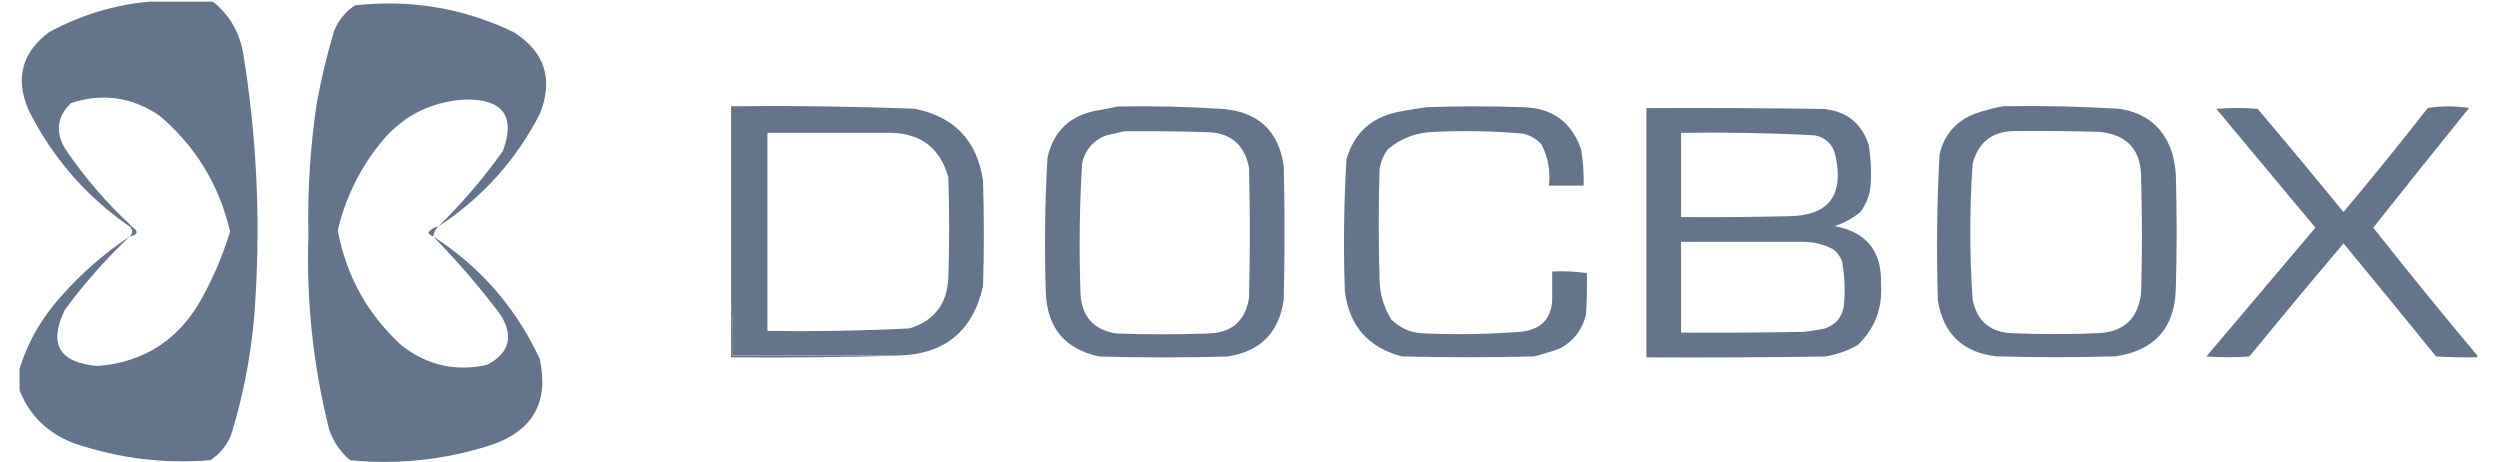
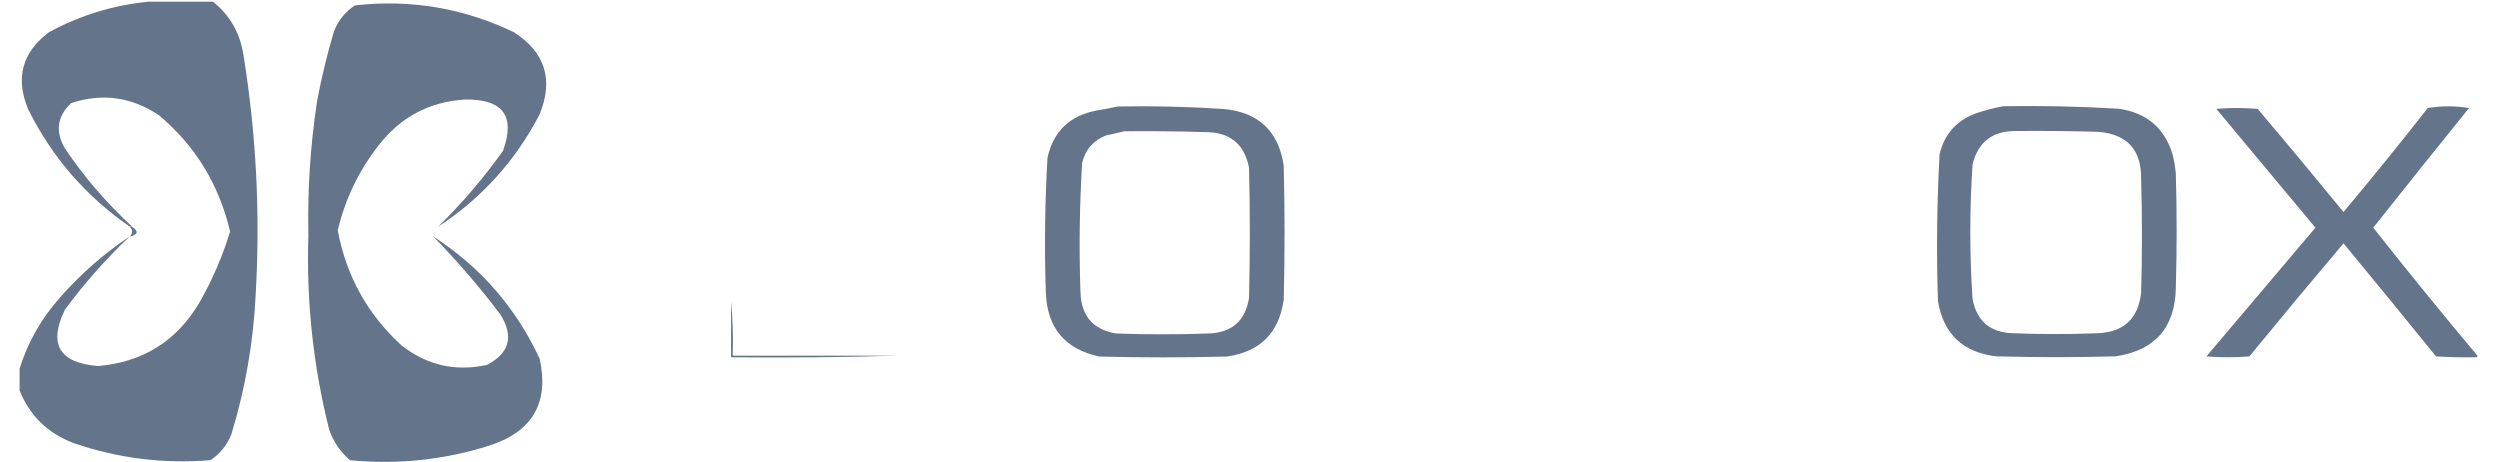
<svg xmlns="http://www.w3.org/2000/svg" width="119" height="22" viewBox="0 0 119 22" fill="none">
  <path fill-rule="evenodd" clip-rule="evenodd" d="M7.107 0.078C8.117 0.078 9.126 0.078 10.136 0.078C10.948 0.728 11.433 1.582 11.592 2.639C12.195 6.379 12.389 10.143 12.175 13.93C12.072 16.231 11.683 18.481 11.01 20.681C10.803 21.194 10.473 21.601 10.02 21.904C7.787 22.088 5.613 21.816 3.496 21.089C2.264 20.615 1.41 19.781 0.933 18.586C0.933 18.237 0.933 17.888 0.933 17.538C1.329 16.282 1.97 15.156 2.855 14.163C3.845 13.036 4.952 12.066 6.175 11.253C5.04 12.328 4.011 13.492 3.088 14.745C2.294 16.381 2.818 17.273 4.661 17.422C6.798 17.244 8.41 16.236 9.495 14.396C10.107 13.328 10.593 12.202 10.952 11.02C10.429 8.79 9.303 6.947 7.573 5.491C6.264 4.613 4.866 4.419 3.379 4.909C2.722 5.541 2.625 6.259 3.088 7.062C4.006 8.426 5.074 9.668 6.292 10.787C6.253 10.787 6.214 10.787 6.175 10.787C4.079 9.334 2.468 7.472 1.34 5.2C0.722 3.717 1.052 2.495 2.331 1.533C3.836 0.718 5.428 0.233 7.107 0.078Z" fill="#64748B" />
  <path fill-rule="evenodd" clip-rule="evenodd" d="M20.854 10.79C21.992 9.678 23.021 8.475 23.941 7.182C24.546 5.526 23.944 4.711 22.135 4.737C20.424 4.846 19.045 5.583 17.999 6.949C17.069 8.145 16.428 9.484 16.077 10.965C16.481 13.131 17.491 14.954 19.106 16.436C20.32 17.389 21.68 17.7 23.184 17.367C24.251 16.806 24.464 16.011 23.825 14.981C22.838 13.67 21.77 12.429 20.621 11.256C22.871 12.709 24.56 14.649 25.689 17.076C26.147 19.165 25.351 20.543 23.3 21.208C21.137 21.892 18.923 22.125 16.66 21.907C16.2 21.512 15.87 21.027 15.669 20.452C14.907 17.416 14.577 14.332 14.679 11.198C14.634 9.071 14.77 6.956 15.087 4.854C15.297 3.712 15.569 2.586 15.902 1.478C16.109 0.966 16.439 0.558 16.893 0.256C19.546 -0.042 22.07 0.385 24.465 1.536C25.948 2.489 26.356 3.789 25.689 5.436C24.544 7.646 22.933 9.431 20.854 10.79Z" fill="#64748B" />
  <path fill-rule="evenodd" clip-rule="evenodd" d="M6.175 10.793C6.214 10.793 6.252 10.793 6.291 10.793C6.608 11.017 6.569 11.172 6.175 11.259C6.33 11.103 6.33 10.948 6.175 10.793Z" fill="#64748B" />
-   <path fill-rule="evenodd" clip-rule="evenodd" d="M20.854 10.793C20.726 10.922 20.648 11.077 20.621 11.259C20.529 11.226 20.452 11.168 20.388 11.084C20.501 10.912 20.657 10.815 20.854 10.793Z" fill="#64748B" />
  <path fill-rule="evenodd" clip-rule="evenodd" d="M117.921 16.927C117.921 16.953 117.921 16.979 117.921 17.005C117.265 17.018 116.61 17.005 115.955 16.966C114.495 15.162 113.028 13.368 111.551 11.584C110.044 13.365 108.55 15.159 107.069 16.966C106.387 17.018 105.706 17.018 105.024 16.966C106.754 14.923 108.484 12.88 110.214 10.838C108.641 8.952 107.069 7.066 105.496 5.18C106.151 5.128 106.807 5.128 107.462 5.18C108.842 6.808 110.205 8.445 111.551 10.091C112.915 8.466 114.252 6.816 115.561 5.141C116.216 5.036 116.872 5.036 117.527 5.141C115.997 7.034 114.477 8.933 112.966 10.838C114.59 12.893 116.242 14.923 117.921 16.927Z" fill="#64748B" />
  <path fill-rule="evenodd" clip-rule="evenodd" d="M58.235 5.187C56.56 5.077 54.883 5.038 53.203 5.069C52.874 5.14 52.533 5.205 52.18 5.265C50.915 5.508 50.142 6.254 49.861 7.504C49.736 9.65 49.71 11.798 49.782 13.947C49.852 15.621 50.704 16.629 52.338 16.972C54.356 17.025 56.374 17.025 58.393 16.972C59.979 16.749 60.884 15.845 61.106 14.261C61.158 12.14 61.158 10.019 61.106 7.897C60.867 6.244 59.91 5.341 58.235 5.187ZM57.369 6.288C56.085 6.249 54.8 6.236 53.516 6.249C53.239 6.317 52.95 6.383 52.651 6.445C52.045 6.683 51.665 7.116 51.511 7.742C51.384 9.808 51.358 11.877 51.432 13.949C51.478 15.051 52.041 15.692 53.123 15.874C54.59 15.926 56.058 15.926 57.526 15.874C58.637 15.837 59.279 15.274 59.453 14.184C59.505 12.116 59.505 10.046 59.453 7.977C59.229 6.849 58.535 6.286 57.369 6.288Z" fill="#64748B" />
  <path fill-rule="evenodd" clip-rule="evenodd" d="M100.856 5.176C99.024 5.065 97.188 5.025 95.351 5.058C94.906 5.136 94.461 5.254 94.014 5.411C93.115 5.754 92.551 6.396 92.324 7.336C92.197 9.665 92.17 11.996 92.245 14.329C92.513 15.907 93.444 16.784 95.037 16.962C96.924 17.014 98.811 17.014 100.699 16.962C102.577 16.683 103.534 15.596 103.569 13.701C103.622 11.894 103.622 10.086 103.569 8.279C103.542 7.961 103.49 7.646 103.412 7.336C103.024 6.086 102.172 5.365 100.856 5.176ZM99.911 6.276C98.574 6.237 97.238 6.224 95.901 6.237C94.833 6.243 94.164 6.766 93.895 7.809C93.75 9.955 93.75 12.103 93.895 14.251C94.103 15.297 94.746 15.834 95.822 15.862C97.159 15.915 98.496 15.915 99.833 15.862C101.083 15.818 101.777 15.176 101.917 13.937C101.969 12.13 101.969 10.323 101.917 8.516C101.935 7.147 101.267 6.4 99.911 6.276Z" fill="#64748B" />
-   <path fill-rule="evenodd" clip-rule="evenodd" d="M78.369 5.146C81.174 5.132 83.978 5.146 86.783 5.185C87.877 5.284 88.598 5.847 88.945 6.874C89.064 7.577 89.091 8.284 89.024 8.996C88.953 9.4 88.795 9.767 88.552 10.095C88.188 10.389 87.781 10.612 87.333 10.763C88.848 11.046 89.582 11.963 89.535 13.513C89.616 14.66 89.249 15.629 88.434 16.421C87.945 16.7 87.42 16.883 86.862 16.971C84.031 17.01 81.2 17.023 78.369 17.01V5.146ZM80.019 6.324C82.145 6.289 84.268 6.328 86.389 6.442C86.923 6.557 87.251 6.884 87.371 7.424C87.782 9.316 87.035 10.272 85.13 10.292C83.427 10.331 81.723 10.344 80.019 10.331V6.324ZM87.254 11.864C86.811 11.632 86.339 11.514 85.838 11.511H80.019V15.832C81.985 15.845 83.951 15.832 85.917 15.793C86.234 15.755 86.549 15.703 86.861 15.636C87.373 15.462 87.675 15.109 87.765 14.575C87.837 13.862 87.811 13.155 87.686 12.453C87.603 12.213 87.459 12.016 87.254 11.864Z" fill="#64748B" />
-   <path fill-rule="evenodd" clip-rule="evenodd" d="M73.885 14.097C73.885 14.098 73.884 14.098 73.884 14.098C73.913 15.078 73.441 15.641 72.469 15.787C70.872 15.911 69.273 15.937 67.672 15.866C67.102 15.823 66.617 15.601 66.217 15.198C65.866 14.623 65.682 13.995 65.667 13.312C65.614 11.558 65.614 9.803 65.667 8.048C65.722 7.7 65.853 7.386 66.06 7.105C66.68 6.584 67.401 6.309 68.222 6.28C69.641 6.208 71.056 6.235 72.469 6.359C72.828 6.43 73.129 6.6 73.373 6.87C73.69 7.486 73.808 8.141 73.727 8.834H75.379C75.398 8.253 75.359 7.677 75.26 7.105C74.805 5.796 73.875 5.128 72.469 5.102C70.949 5.049 69.428 5.049 67.908 5.102C67.433 5.163 66.961 5.242 66.492 5.338C65.246 5.612 64.447 6.358 64.094 7.577C63.967 9.669 63.941 11.764 64.015 13.863C64.219 15.507 65.124 16.541 66.728 16.966C68.825 17.018 70.922 17.018 73.019 16.966C73.447 16.859 73.866 16.728 74.278 16.573C74.921 16.218 75.327 15.681 75.496 14.963C75.536 14.309 75.549 13.655 75.536 13.001H75.536C75.536 13.001 75.536 13.001 75.536 13.001C75.536 13 75.536 12.999 75.536 12.998H75.517C74.987 12.922 74.443 12.897 73.885 12.922V14.097Z" fill="#64748B" />
-   <path fill-rule="evenodd" clip-rule="evenodd" d="M34.878 16.924H42.742C44.956 16.873 46.306 15.773 46.792 13.624C46.844 11.947 46.844 10.271 46.792 8.595C46.511 6.691 45.423 5.551 43.528 5.177C40.621 5.063 37.711 5.024 34.799 5.059V14.331C34.878 15.181 34.904 16.045 34.878 16.924ZM45.141 8.443C44.763 7.069 43.859 6.361 42.428 6.322H36.53V15.75C38.787 15.785 41.041 15.746 43.293 15.632C44.465 15.272 45.081 14.473 45.141 13.236C45.193 11.638 45.193 10.041 45.141 8.443Z" fill="#64748B" />
  <path fill-rule="evenodd" clip-rule="evenodd" d="M34.799 14.336C34.878 15.186 34.904 16.05 34.878 16.929C37.499 16.929 40.12 16.929 42.742 16.929C40.108 17.007 37.46 17.034 34.799 17.007C34.799 16.117 34.799 15.226 34.799 14.336Z" fill="#64748B" />
</svg>